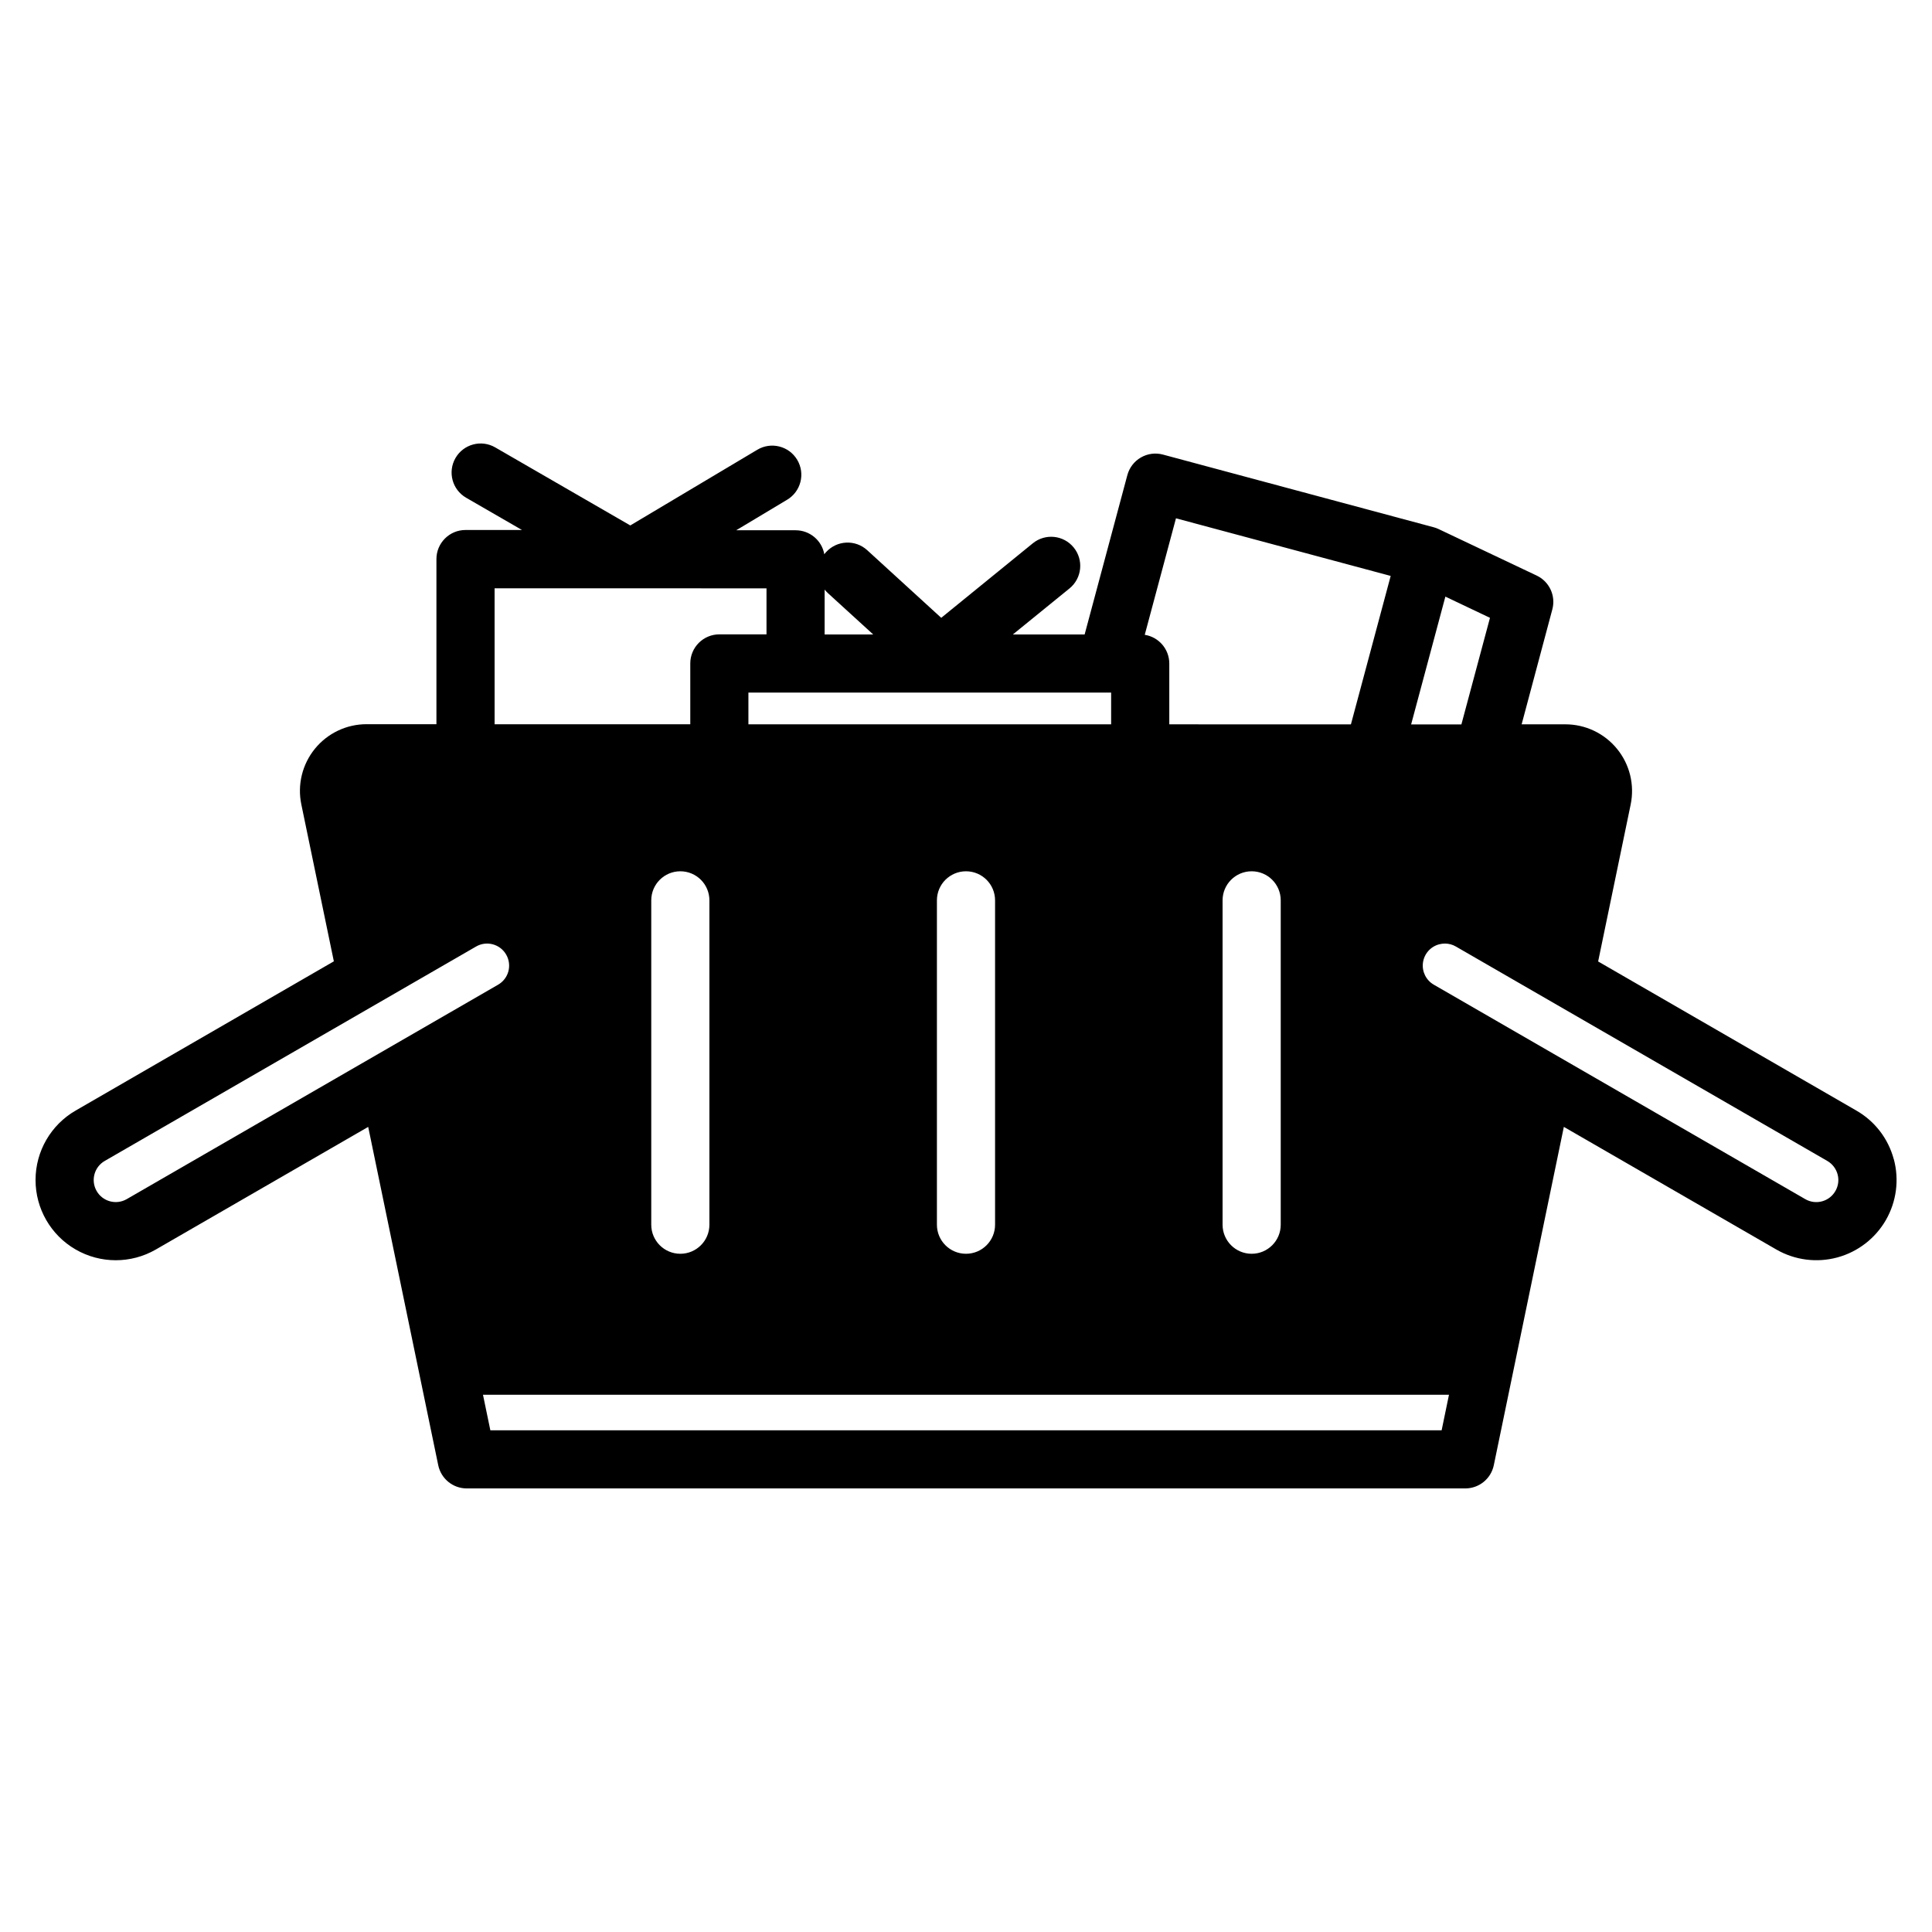
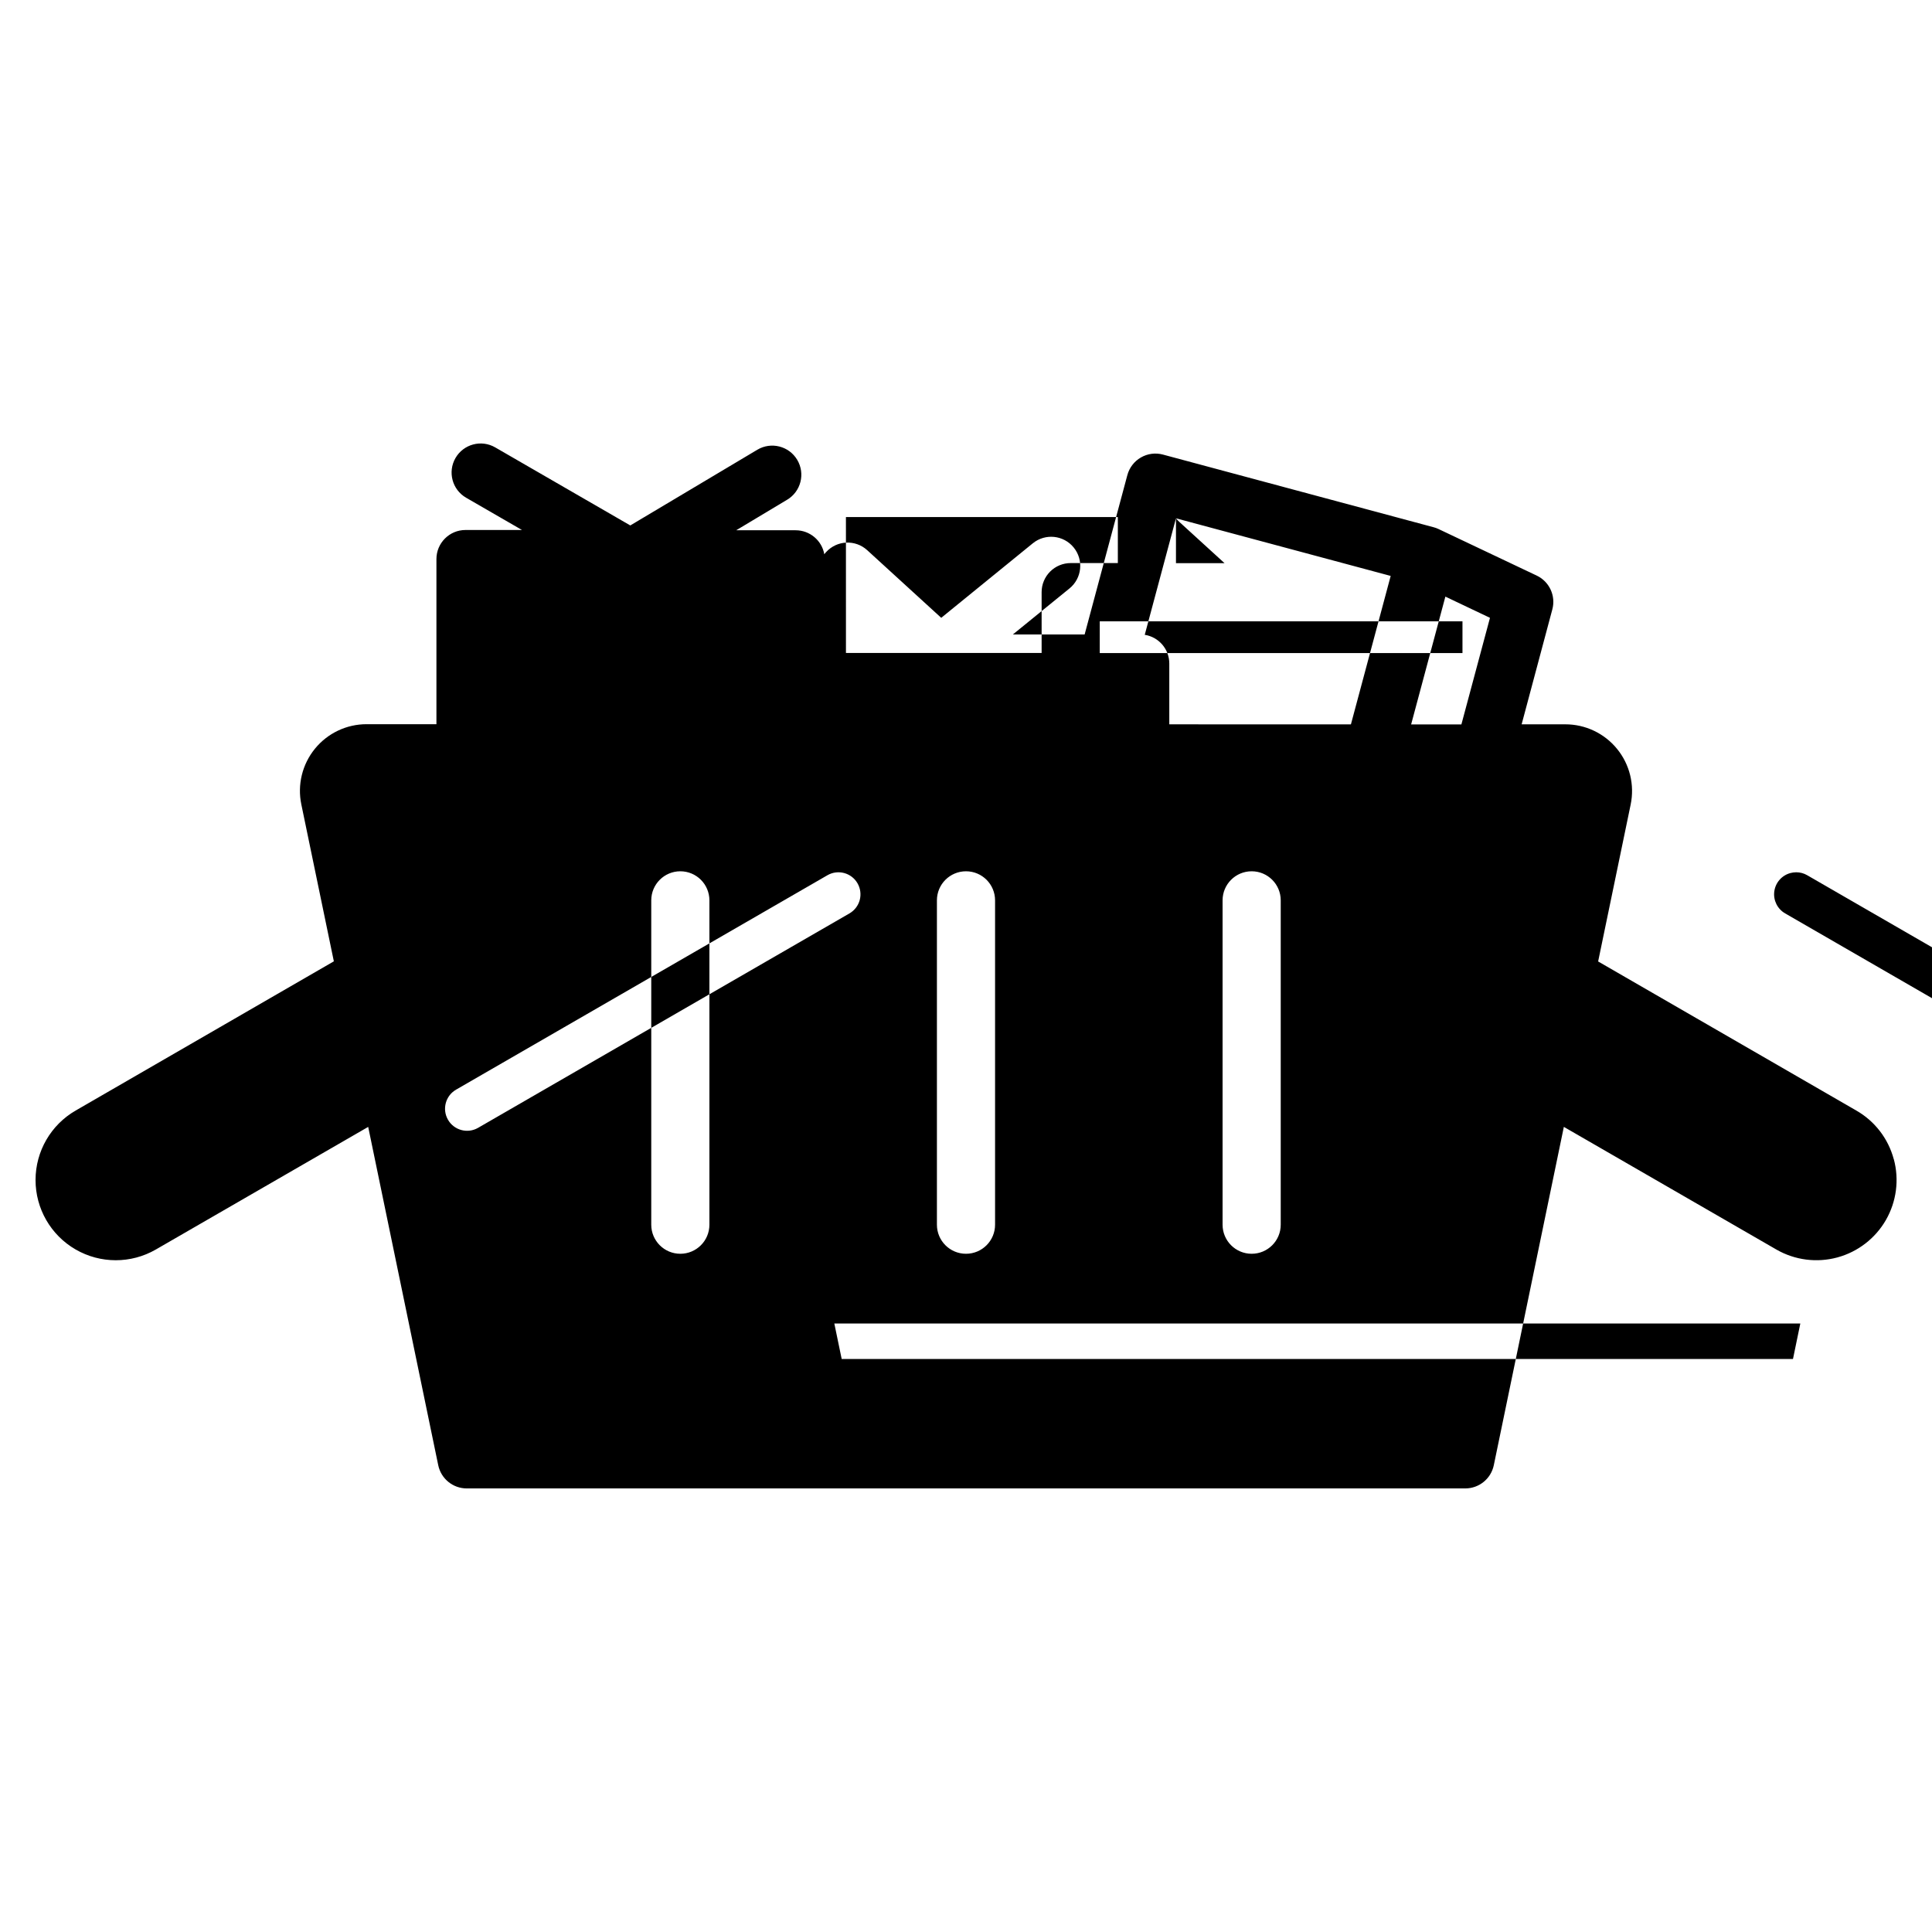
<svg xmlns="http://www.w3.org/2000/svg" fill="#000000" width="800px" height="800px" version="1.1" viewBox="144 144 512 512">
-   <path d="m645.86 451.18c-1.457-5.445-5.031-10.082-9.926-12.879l-68.41-39.504 8.613-41.555c1.09-5.215-0.227-10.645-3.594-14.773-3.363-4.133-8.41-6.527-13.738-6.516h-11.555l8.133-30.461c0.965-3.594-0.777-7.363-4.141-8.957l-25.984-12.32c-0.418-0.203-0.852-0.363-1.301-0.48l-71.758-19.266c-1.977-0.535-4.082-0.258-5.852 0.766-1.773 1.023-3.062 2.707-3.59 4.684l-11.316 42.215h-19.016l15.008-12.199c3.301-2.684 3.801-7.539 1.113-10.84-2.684-3.305-7.539-3.805-10.84-1.117l-24.27 19.75-19.621-17.93c-3.144-2.867-8.016-2.641-10.883 0.504-0.176 0.18-0.336 0.379-0.48 0.586-0.656-3.684-3.859-6.363-7.602-6.363h-15.75l13.492-8.086c3.66-2.18 4.863-6.91 2.684-10.574-2.176-3.66-6.91-4.863-10.57-2.684l-33.672 20.066-35.801-20.684c-3.684-2.129-8.395-0.867-10.523 2.816-2.125 3.684-0.867 8.395 2.816 10.523l14.812 8.555-14.977-0.004c-4.254 0-7.703 3.453-7.703 7.707v43.758h-18.469c-5.328-0.012-10.375 2.379-13.738 6.512-3.363 4.133-4.684 9.562-3.59 14.777l8.613 41.555-68.402 39.531c-6.582 3.789-10.645 10.801-10.652 18.395-0.012 7.598 4.031 14.621 10.605 18.426 6.574 3.805 14.676 3.816 21.258 0.027l56.293-32.504 18.562 89.664v-0.004c0.742 3.582 3.894 6.148 7.551 6.148h264.63c3.656 0 6.812-2.566 7.555-6.148l18.562-89.664 56.34 32.516c4.887 2.809 10.688 3.555 16.129 2.086 5.438-1.473 10.074-5.043 12.883-9.926 2.805-4.887 3.559-10.688 2.09-16.129zm-329.27 17.379v-85.957c0-4.254 3.449-7.703 7.703-7.703 4.258 0 7.707 3.449 7.707 7.703v85.957c0 4.254-3.449 7.703-7.707 7.703-4.254 0-7.703-3.449-7.703-7.703zm75.703 0v-85.957c0-4.254 3.449-7.703 7.707-7.703 4.254 0 7.703 3.449 7.703 7.703v85.957c0 4.254-3.449 7.703-7.703 7.703-4.258 0-7.707-3.449-7.707-7.703zm75.703 0v-85.957c0-4.254 3.449-7.703 7.707-7.703 4.254 0 7.703 3.449 7.703 7.703v85.957c0 4.254-3.449 7.703-7.703 7.703-4.258 0-7.707-3.449-7.707-7.703zm59.043-166.45 11.82 5.621-7.574 28.246h-13.32zm-71.395-20.754 56.902 15.27-10.539 39.336-48.133-0.004v-16.113c0-3.793-2.758-7.023-6.504-7.613zm-93.109 18.891c0.266 0.336 0.555 0.645 0.867 0.934l12.008 10.957h-12.875zm75.926 27.301v8.41h-96.125v-8.41zm-163.39-27.637 72.059 0.004v12.199l-12.496-0.004c-2.043 0-4.004 0.812-5.449 2.258-1.445 1.445-2.258 3.406-2.254 5.449v16.117h-51.855zm-97.504 161.88c-2.797 1.602-6.367 0.629-7.965-2.172-1.602-2.801-0.629-6.367 2.168-7.969l98.418-56.824c2.793-1.598 6.356-0.633 7.957 2.16 0.773 1.344 0.98 2.941 0.578 4.438-0.406 1.5-1.395 2.773-2.742 3.543zm348.48 61.254h-252.1l-1.953-9.418h256zm104.35-63.414c-1.598 2.797-5.16 3.766-7.953 2.172l-98.453-56.84c-2.055-1.172-3.203-3.473-2.898-5.82 0.305-2.348 1.996-4.277 4.285-4.887 0.5-0.133 1.016-0.199 1.531-0.203 1.02 0 2.019 0.266 2.902 0.781l98.438 56.824c1.34 0.777 2.32 2.051 2.727 3.547 0.406 1.492 0.199 3.09-0.578 4.426z" />
+   <path d="m645.86 451.18c-1.457-5.445-5.031-10.082-9.926-12.879l-68.41-39.504 8.613-41.555c1.09-5.215-0.227-10.645-3.594-14.773-3.363-4.133-8.41-6.527-13.738-6.516h-11.555l8.133-30.461c0.965-3.594-0.777-7.363-4.141-8.957l-25.984-12.32c-0.418-0.203-0.852-0.363-1.301-0.48l-71.758-19.266c-1.977-0.535-4.082-0.258-5.852 0.766-1.773 1.023-3.062 2.707-3.59 4.684l-11.316 42.215h-19.016l15.008-12.199c3.301-2.684 3.801-7.539 1.113-10.84-2.684-3.305-7.539-3.805-10.84-1.117l-24.27 19.75-19.621-17.93c-3.144-2.867-8.016-2.641-10.883 0.504-0.176 0.18-0.336 0.379-0.48 0.586-0.656-3.684-3.859-6.363-7.602-6.363h-15.75l13.492-8.086c3.66-2.18 4.863-6.91 2.684-10.574-2.176-3.66-6.91-4.863-10.57-2.684l-33.672 20.066-35.801-20.684c-3.684-2.129-8.395-0.867-10.523 2.816-2.125 3.684-0.867 8.395 2.816 10.523l14.812 8.555-14.977-0.004c-4.254 0-7.703 3.453-7.703 7.707v43.758h-18.469c-5.328-0.012-10.375 2.379-13.738 6.512-3.363 4.133-4.684 9.562-3.59 14.777l8.613 41.555-68.402 39.531c-6.582 3.789-10.645 10.801-10.652 18.395-0.012 7.598 4.031 14.621 10.605 18.426 6.574 3.805 14.676 3.816 21.258 0.027l56.293-32.504 18.562 89.664v-0.004c0.742 3.582 3.894 6.148 7.551 6.148h264.63c3.656 0 6.812-2.566 7.555-6.148l18.562-89.664 56.34 32.516c4.887 2.809 10.688 3.555 16.129 2.086 5.438-1.473 10.074-5.043 12.883-9.926 2.805-4.887 3.559-10.688 2.09-16.129zm-329.27 17.379v-85.957c0-4.254 3.449-7.703 7.703-7.703 4.258 0 7.707 3.449 7.707 7.703v85.957c0 4.254-3.449 7.703-7.707 7.703-4.254 0-7.703-3.449-7.703-7.703zm75.703 0v-85.957c0-4.254 3.449-7.703 7.707-7.703 4.254 0 7.703 3.449 7.703 7.703v85.957c0 4.254-3.449 7.703-7.703 7.703-4.258 0-7.707-3.449-7.707-7.703zm75.703 0v-85.957c0-4.254 3.449-7.703 7.707-7.703 4.254 0 7.703 3.449 7.703 7.703v85.957c0 4.254-3.449 7.703-7.703 7.703-4.258 0-7.707-3.449-7.707-7.703zm59.043-166.45 11.82 5.621-7.574 28.246h-13.32zm-71.395-20.754 56.902 15.27-10.539 39.336-48.133-0.004v-16.113c0-3.793-2.758-7.023-6.504-7.613zc0.266 0.336 0.555 0.645 0.867 0.934l12.008 10.957h-12.875zm75.926 27.301v8.41h-96.125v-8.41zm-163.39-27.637 72.059 0.004v12.199l-12.496-0.004c-2.043 0-4.004 0.812-5.449 2.258-1.445 1.445-2.258 3.406-2.254 5.449v16.117h-51.855zm-97.504 161.88c-2.797 1.602-6.367 0.629-7.965-2.172-1.602-2.801-0.629-6.367 2.168-7.969l98.418-56.824c2.793-1.598 6.356-0.633 7.957 2.16 0.773 1.344 0.98 2.941 0.578 4.438-0.406 1.5-1.395 2.773-2.742 3.543zm348.48 61.254h-252.1l-1.953-9.418h256zm104.35-63.414c-1.598 2.797-5.16 3.766-7.953 2.172l-98.453-56.84c-2.055-1.172-3.203-3.473-2.898-5.82 0.305-2.348 1.996-4.277 4.285-4.887 0.5-0.133 1.016-0.199 1.531-0.203 1.02 0 2.019 0.266 2.902 0.781l98.438 56.824c1.34 0.777 2.32 2.051 2.727 3.547 0.406 1.492 0.199 3.09-0.578 4.426z" />
</svg>